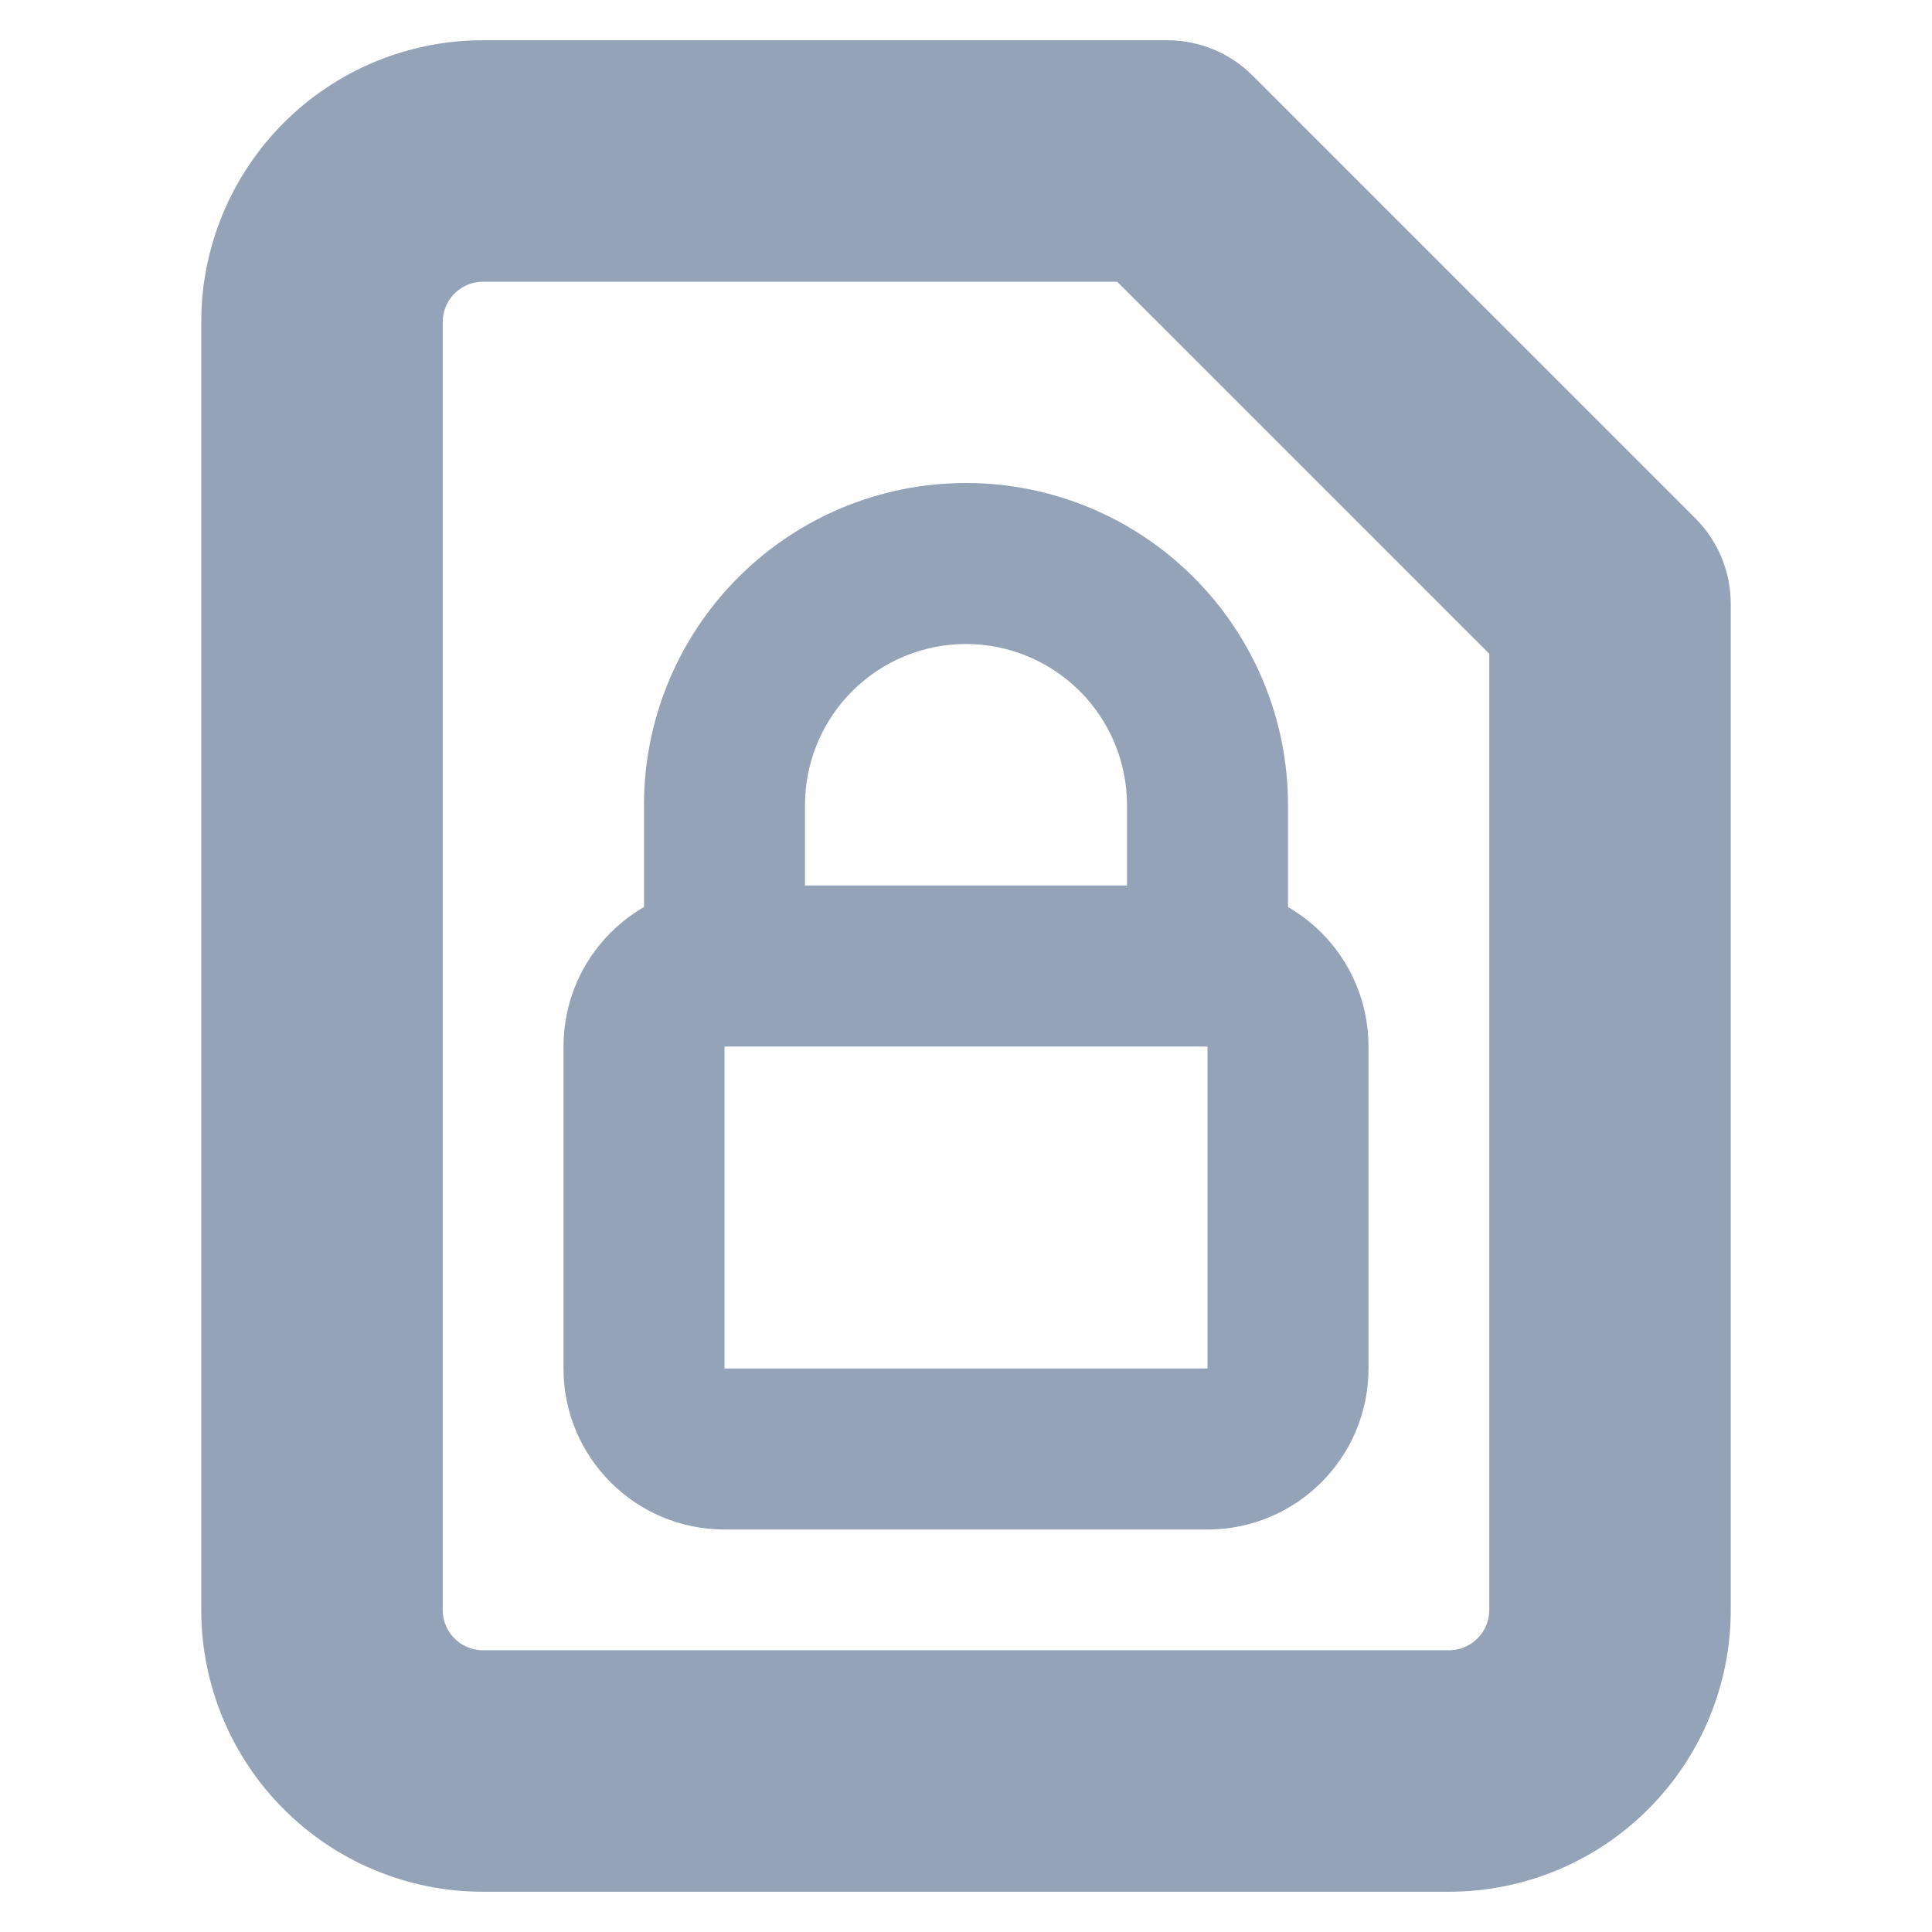
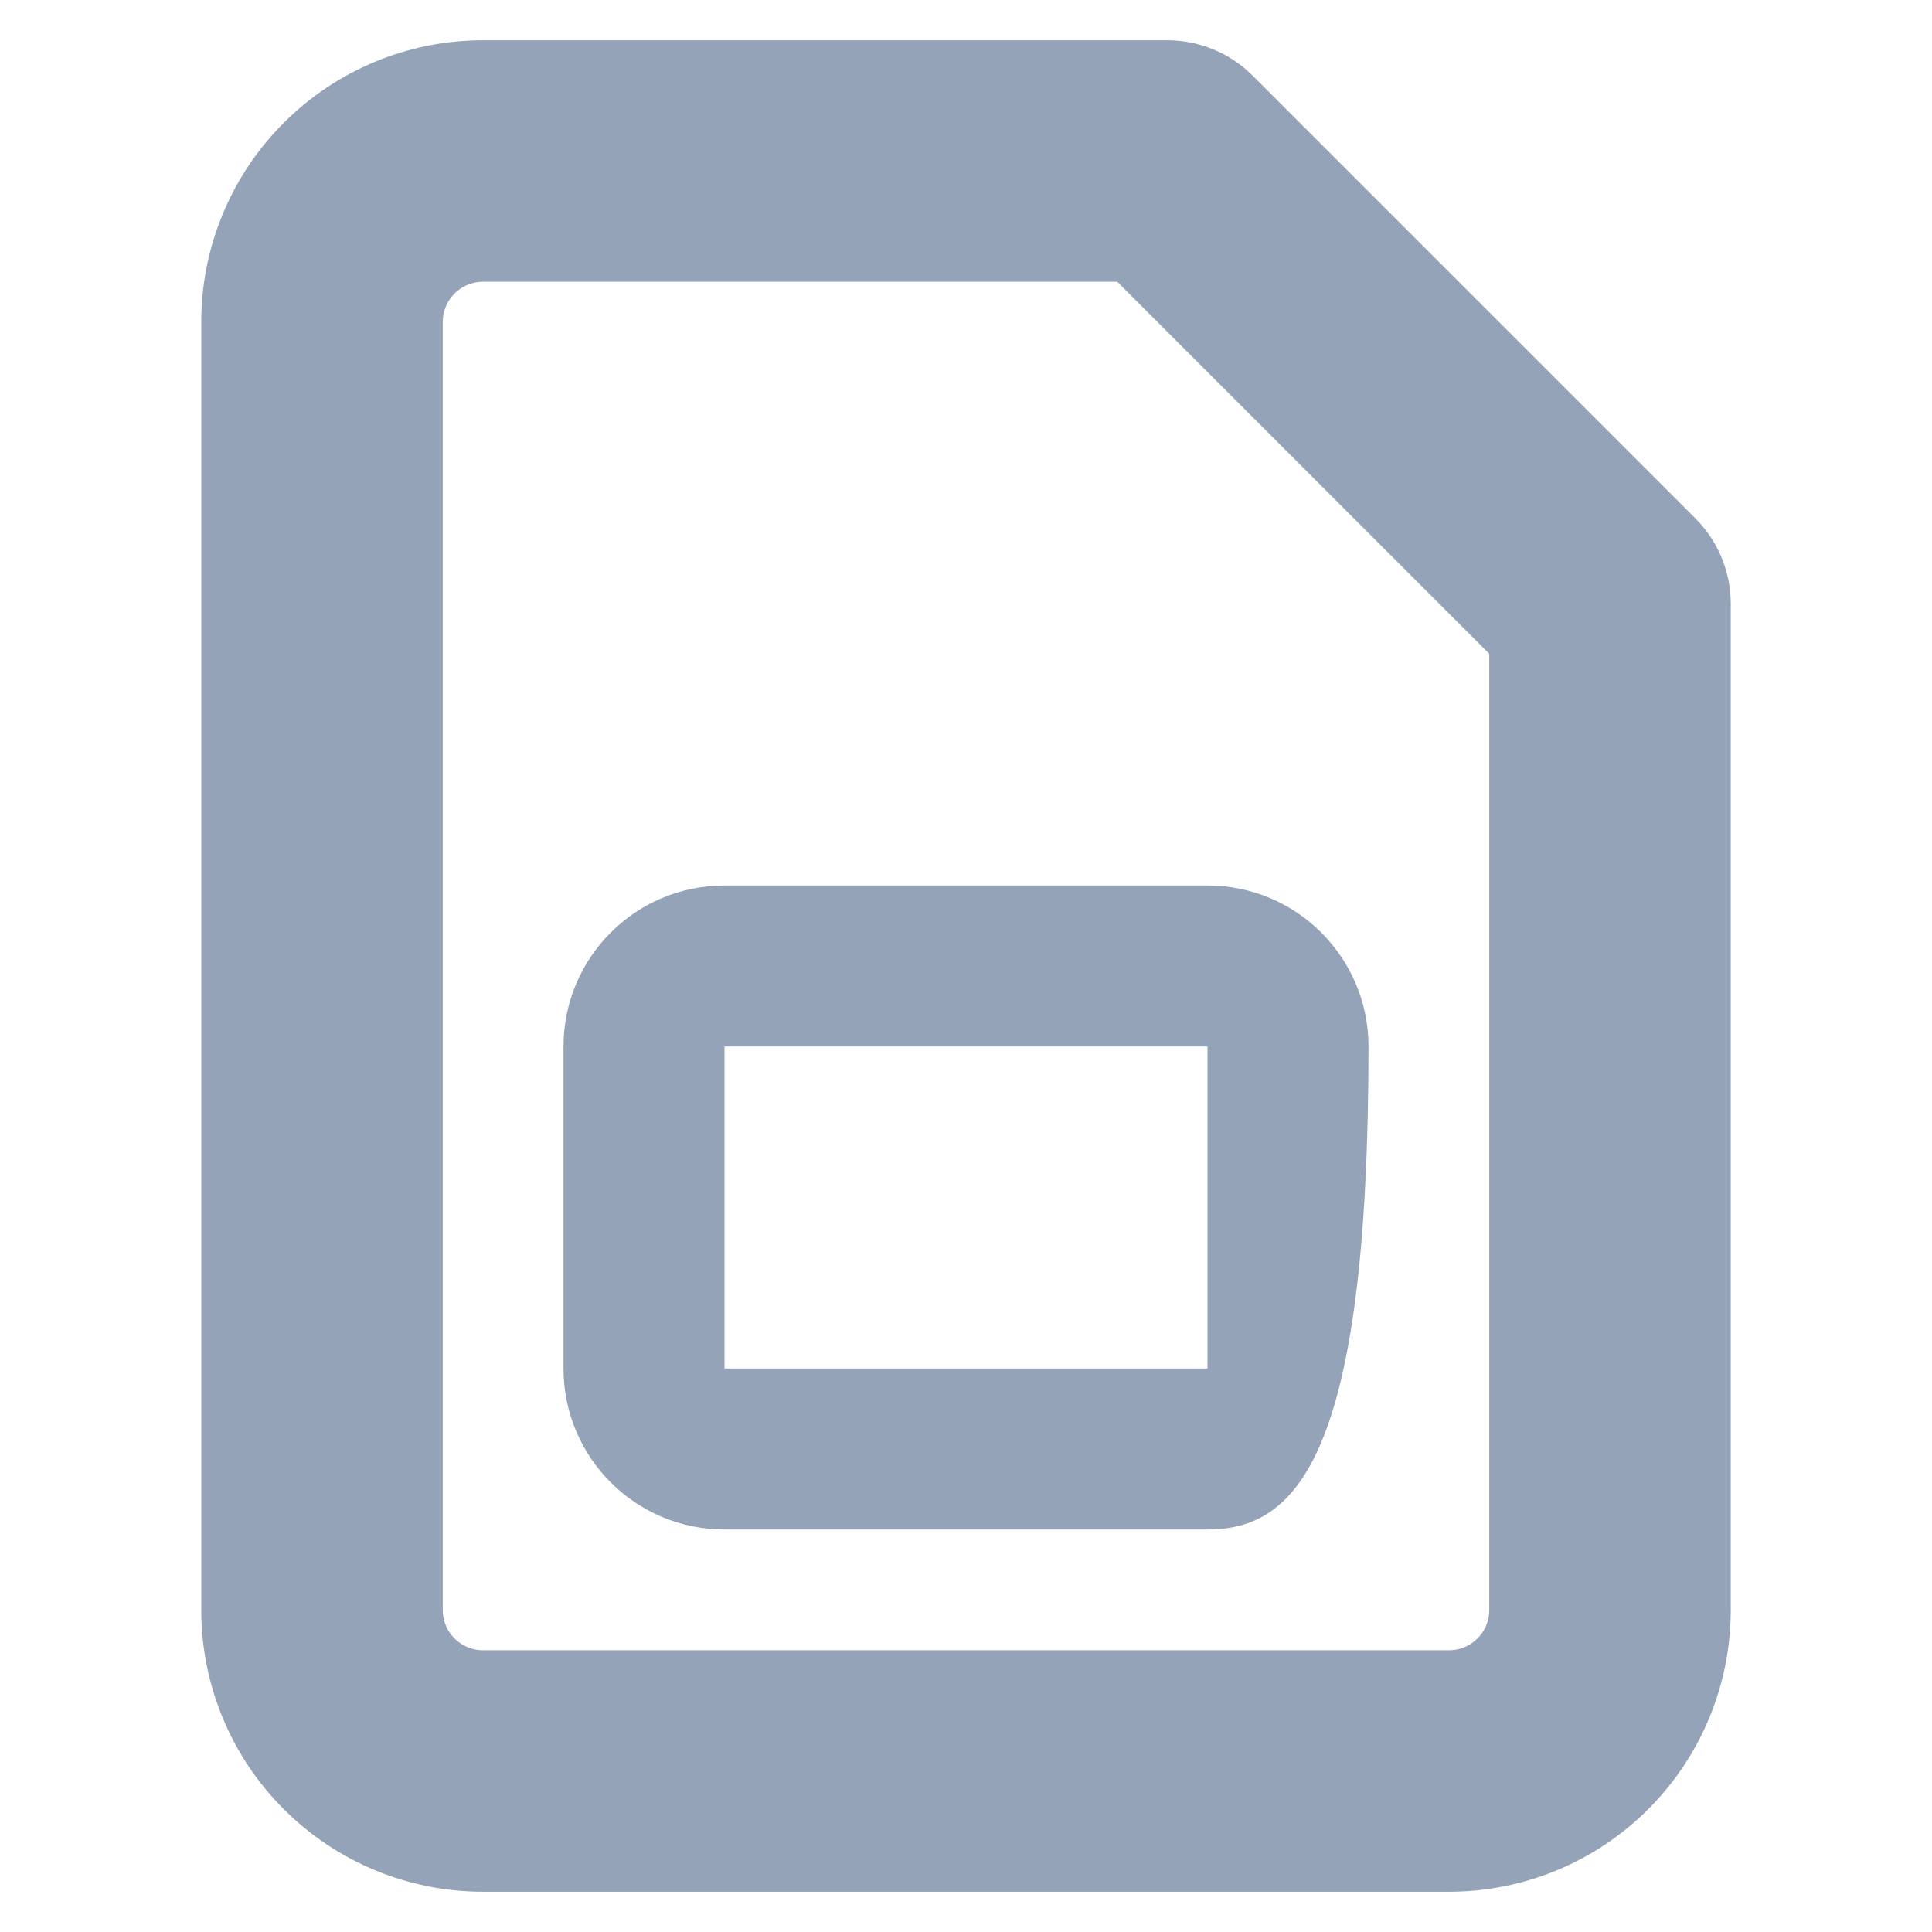
<svg xmlns="http://www.w3.org/2000/svg" width="24" height="24" viewBox="0 0 24 24" fill="none">
  <path fill-rule="evenodd" clip-rule="evenodd" d="M3.879 1.879C4.441 1.316 5.204 1 6 1H14.5C14.765 1 15.02 1.105 15.207 1.293L20.707 6.793C20.895 6.98 21 7.235 21 7.5V20C21 20.796 20.684 21.559 20.121 22.121C19.559 22.684 18.796 23 18 23H6C5.204 23 4.441 22.684 3.879 22.121C3.316 21.559 3 20.796 3 20V4C3 3.204 3.316 2.441 3.879 1.879ZM6 3C5.735 3 5.48 3.105 5.293 3.293C5.105 3.48 5 3.735 5 4V20C5 20.265 5.105 20.52 5.293 20.707C5.48 20.895 5.735 21 6 21H18C18.265 21 18.52 20.895 18.707 20.707C18.895 20.52 19 20.265 19 20V7.914L14.086 3H6Z" fill="#94A3B8" stroke="#94A3B8" stroke-linecap="round" stroke-linejoin="round" />
-   <path fill-rule="evenodd" clip-rule="evenodd" d="M7 13C7 11.895 7.895 11 9 11H15C16.105 11 17 11.895 17 13V17C17 18.105 16.105 19 15 19H9C7.895 19 7 18.105 7 17V13ZM15 13H9V17H15V13Z" fill="#94A3B8" />
-   <path fill-rule="evenodd" clip-rule="evenodd" d="M9.172 7.172C9.922 6.421 10.939 6 12 6C13.061 6 14.078 6.421 14.828 7.172C15.579 7.922 16 8.939 16 10V12C16 12.552 15.552 13 15 13C14.448 13 14 12.552 14 12V10C14 9.47 13.789 8.961 13.414 8.586C13.039 8.211 12.53 8 12 8C11.47 8 10.961 8.211 10.586 8.586C10.211 8.961 10 9.47 10 10V12C10 12.552 9.552 13 9 13C8.448 13 8 12.552 8 12V10C8 8.939 8.421 7.922 9.172 7.172Z" fill="#94A3B8" />
+   <path fill-rule="evenodd" clip-rule="evenodd" d="M7 13C7 11.895 7.895 11 9 11H15C16.105 11 17 11.895 17 13C17 18.105 16.105 19 15 19H9C7.895 19 7 18.105 7 17V13ZM15 13H9V17H15V13Z" fill="#94A3B8" />
</svg>